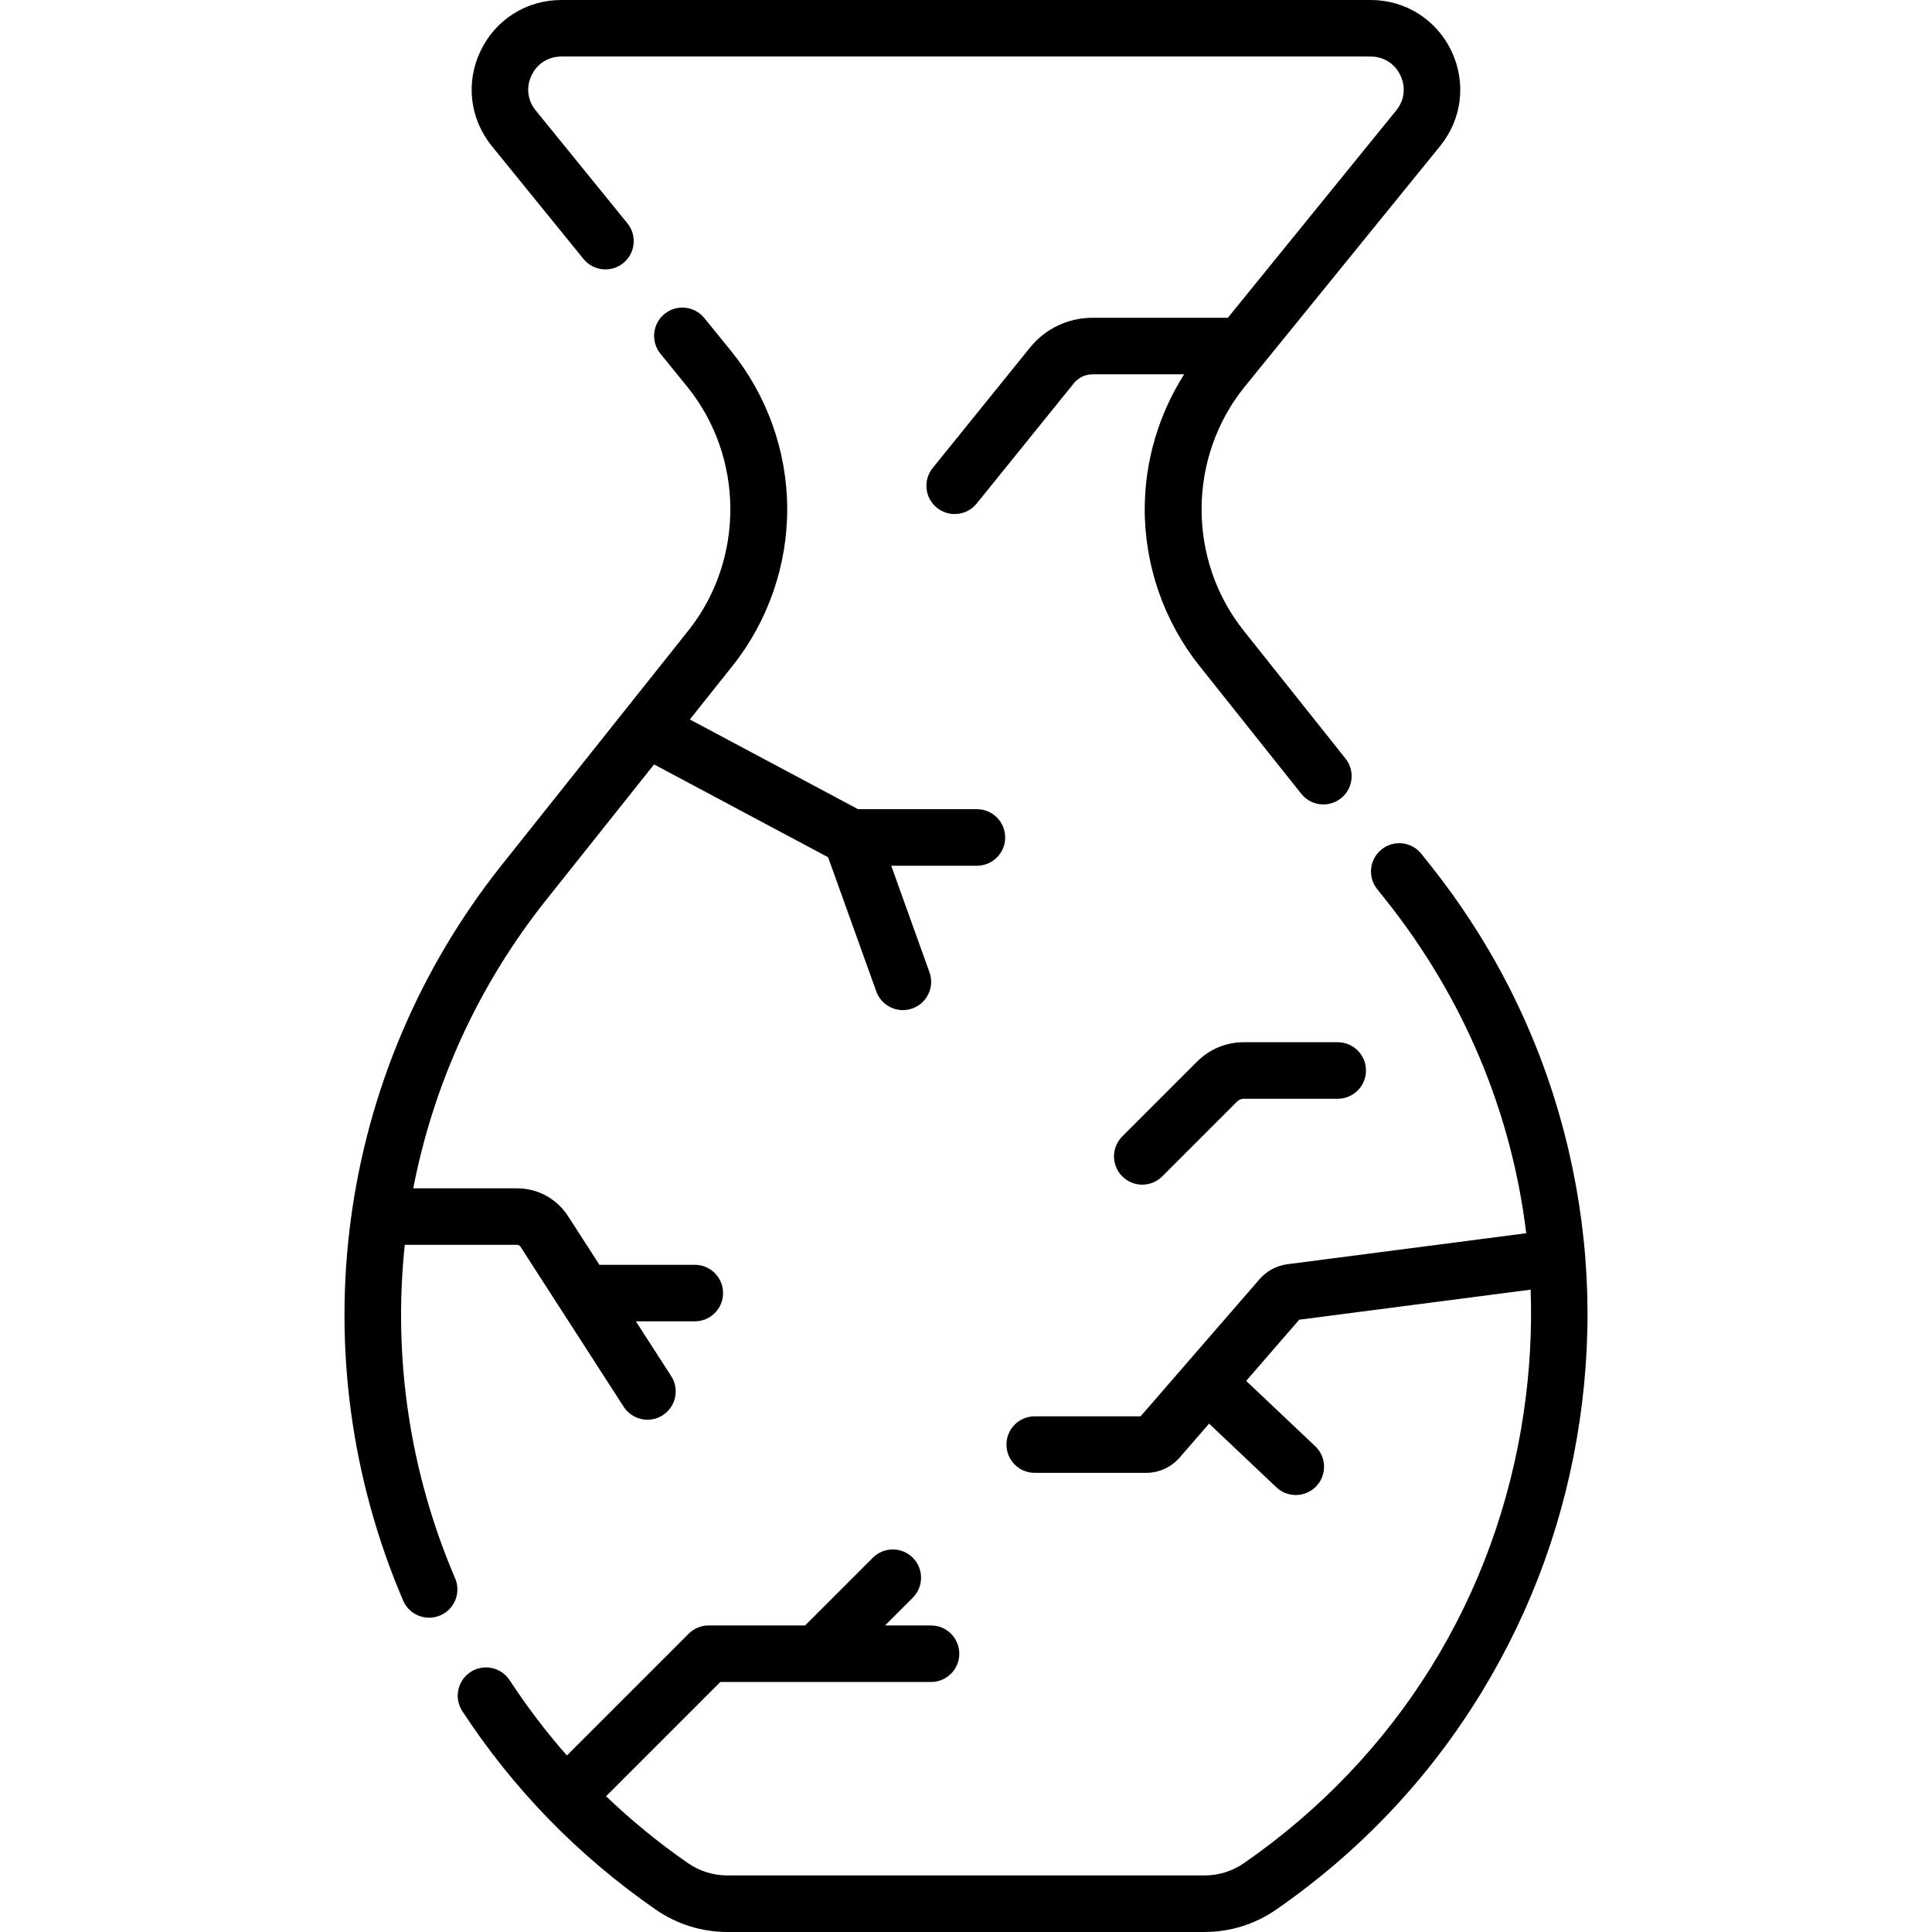
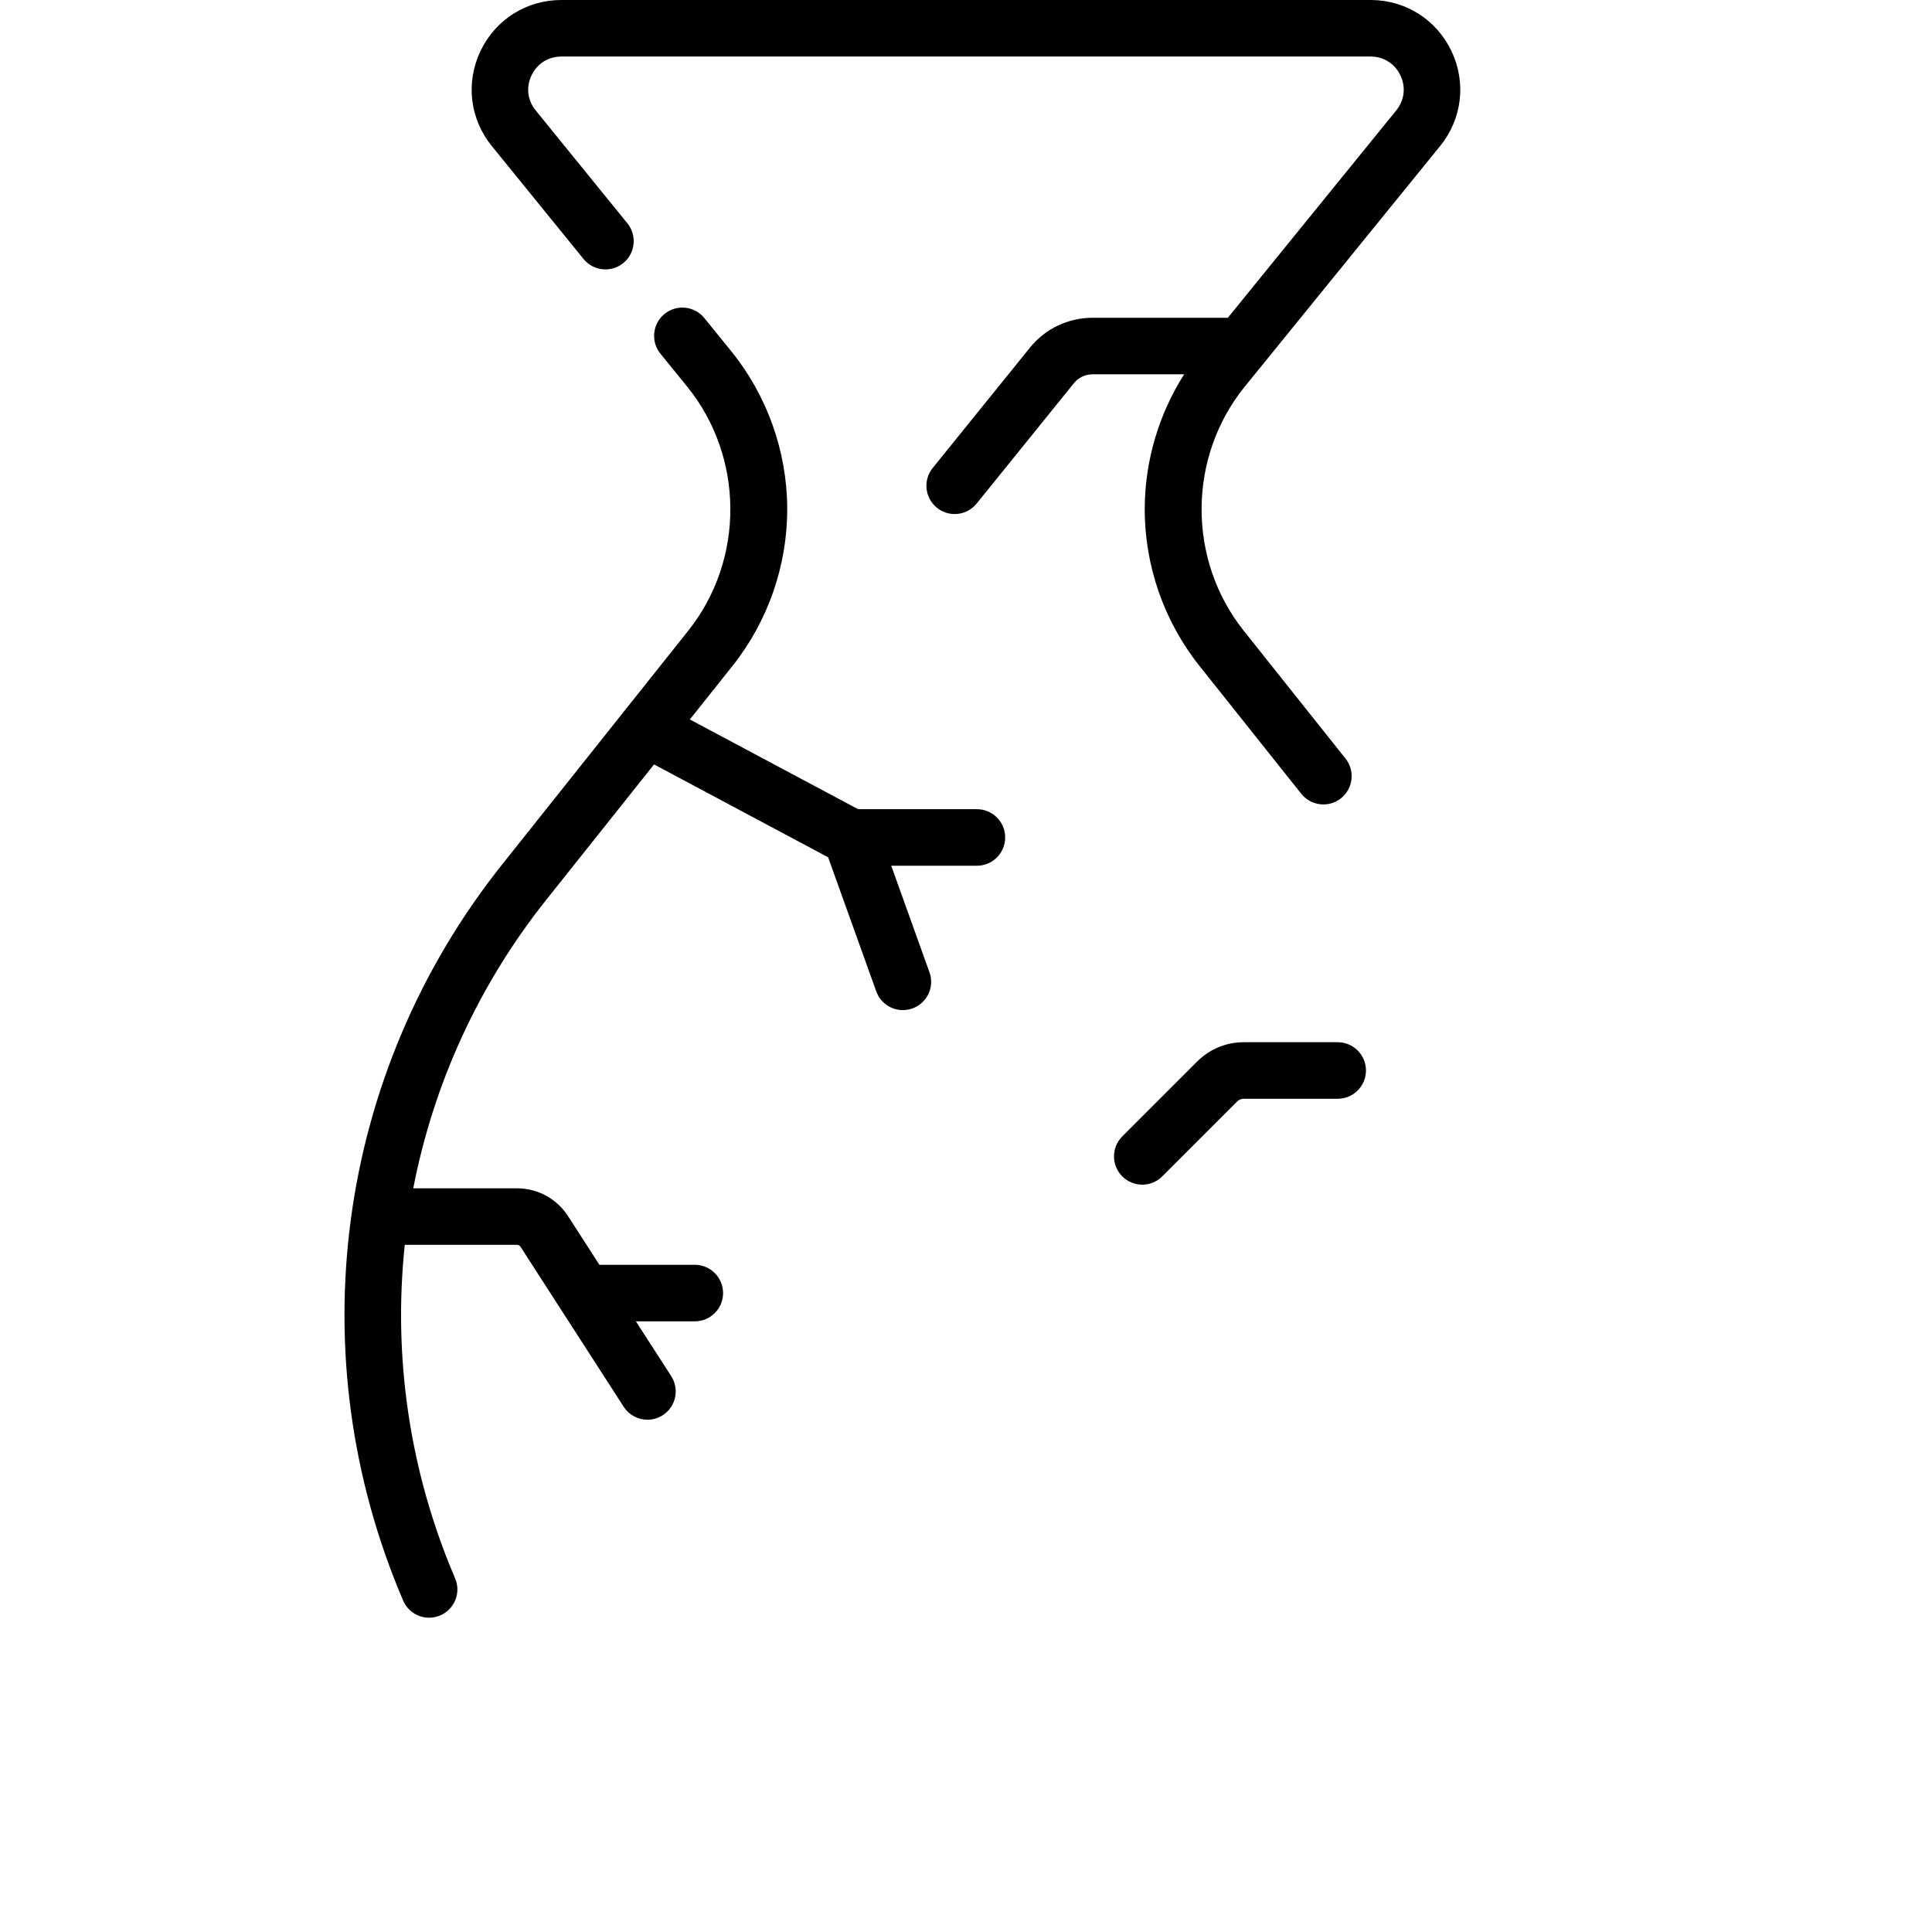
<svg xmlns="http://www.w3.org/2000/svg" id="Capa_1" enable-background="new 0 0 512.577 512.577" height="512" viewBox="0 0 512.577 512.577" width="512">
  <g>
    <path d="m154.808 68.705c2.611 3.216 7.334 3.706 10.55 1.094 3.215-2.611 3.705-7.335 1.094-10.551l-24.324-29.95c-2.186-2.692-2.601-6.168-1.11-9.298 1.49-3.131 4.45-5 7.917-5h214.689c3.467 0 6.427 1.869 7.917 5 1.491 3.13 1.076 6.605-1.11 9.298l-44.673 55.01h-35.893c-6.487 0-12.545 2.894-16.622 7.938l-25.792 31.92c-2.604 3.222-2.102 7.944 1.12 10.548 1.388 1.121 3.054 1.666 4.709 1.666 2.187 0 4.356-.952 5.838-2.786l25.792-31.92c1.215-1.504 3.021-2.366 4.955-2.366h24.299c-6.716 10.563-10.396 22.913-10.457 35.496-.073 15.144 5.081 30.009 14.513 41.855l27.017 33.936c1.481 1.86 3.667 2.829 5.873 2.829 1.637 0 3.286-.533 4.667-1.633 3.241-2.579 3.776-7.298 1.196-10.538l-27.017-33.936c-14.998-18.839-14.866-46.078.314-64.771l51.806-63.794c5.836-7.187 6.989-16.843 3.009-25.201-3.979-8.359-12.202-13.551-21.46-13.551h-214.689c-9.258 0-17.481 5.192-21.461 13.552-3.979 8.358-2.827 18.015 3.009 25.201z" />
-     <path d="m414.994 300.457c-6.759-25.959-18.739-49.864-35.608-71.053l-2.283-2.867c-2.58-3.241-7.298-3.776-10.539-1.195-3.24 2.58-3.775 7.299-1.195 10.539l2.283 2.866c20.738 26.05 33.396 56.435 37.27 88.439l-63.369 8.227c-2.866.371-5.488 1.778-7.382 3.962l-31.563 36.388h-28.089c-4.142 0-7.5 3.357-7.5 7.5s3.358 7.5 7.5 7.5h29.56c3.415 0 6.658-1.479 8.896-4.061l7.806-8.999 17.849 16.89c1.45 1.372 3.303 2.053 5.153 2.053 1.989 0 3.974-.786 5.449-2.345 2.847-3.009 2.716-7.756-.293-10.603l-18.321-17.336 14.08-16.231 61.396-7.971c.375 10.739-.22 21.608-1.824 32.512-7.201 48.947-33.556 91.43-74.211 119.622-3.098 2.147-6.729 3.283-10.498 3.283h-126.56c-3.77 0-7.4-1.136-10.498-3.283-7.754-5.376-14.994-11.302-21.709-17.728l30.316-30.316h55.9c4.142 0 7.5-3.357 7.5-7.5s-3.358-7.5-7.5-7.5h-12.202l7.361-7.36c2.929-2.93 2.929-7.678 0-10.607-2.928-2.928-7.677-2.928-10.606 0l-17.968 17.968h-25.59c-1.989 0-3.897.79-5.303 2.196l-32.299 32.299c-5.515-6.266-10.587-12.927-15.188-19.966-2.266-3.468-6.915-4.441-10.381-2.175-3.467 2.267-4.441 6.914-2.175 10.382 13.534 20.707 30.792 38.415 51.297 52.634 5.621 3.897 12.207 5.957 19.045 5.957h126.559c6.838 0 13.424-2.06 19.045-5.957 22.255-15.433 40.612-34.875 54.562-57.788 13.435-22.067 22.163-46.284 25.943-71.977 3.779-25.693 2.395-51.397-4.116-76.399z" />
    <path d="m107.391 330.269h29.772c.38 0 .729.19.935.509l27.372 42.449c1.435 2.225 3.847 3.437 6.31 3.437 1.392 0 2.801-.388 4.058-1.198 3.481-2.244 4.483-6.886 2.239-10.367l-9.374-14.538h15.636c4.142 0 7.5-3.357 7.5-7.5s-3.358-7.5-7.5-7.5h-25.308l-8.326-12.912c-2.98-4.62-8.042-7.379-13.541-7.379h-27.524c5.324-27.488 17.175-53.792 35.271-76.521l28.612-35.939 46.183 24.631 12.773 35.582c1.099 3.062 3.983 4.968 7.06 4.968.841 0 1.696-.143 2.534-.443 3.898-1.399 5.924-5.694 4.525-9.593l-10.148-28.27h22.732c4.142 0 7.5-3.357 7.5-7.5s-3.358-7.5-7.5-7.5h-31.518l-44.64-23.808 11.318-14.217c9.432-11.847 14.586-26.712 14.513-41.855s-5.371-29.957-14.918-41.713l-7.078-8.716c-2.61-3.215-7.334-3.704-10.55-1.094-3.215 2.611-3.705 7.335-1.094 10.551l7.078 8.715c15.18 18.692 15.312 45.932.314 64.771l-49.43 62.088c-44.04 55.319-54.088 130.128-26.224 195.233 1.218 2.846 3.987 4.551 6.898 4.551.984 0 1.985-.195 2.948-.607 3.808-1.629 5.574-6.037 3.944-9.846-12.173-28.438-16.486-58.881-13.352-88.469z" />
    <path d="m329.992 276.51c-4.676 0-9.072 1.82-12.377 5.126l-19.865 19.864c-2.929 2.93-2.929 7.678 0 10.607 1.464 1.464 3.384 2.196 5.303 2.196s3.839-.732 5.303-2.196l19.864-19.864c.473-.473 1.102-.733 1.771-.733h24.914c4.142 0 7.5-3.357 7.5-7.5s-3.358-7.5-7.5-7.5z" />
  </g>
</svg>